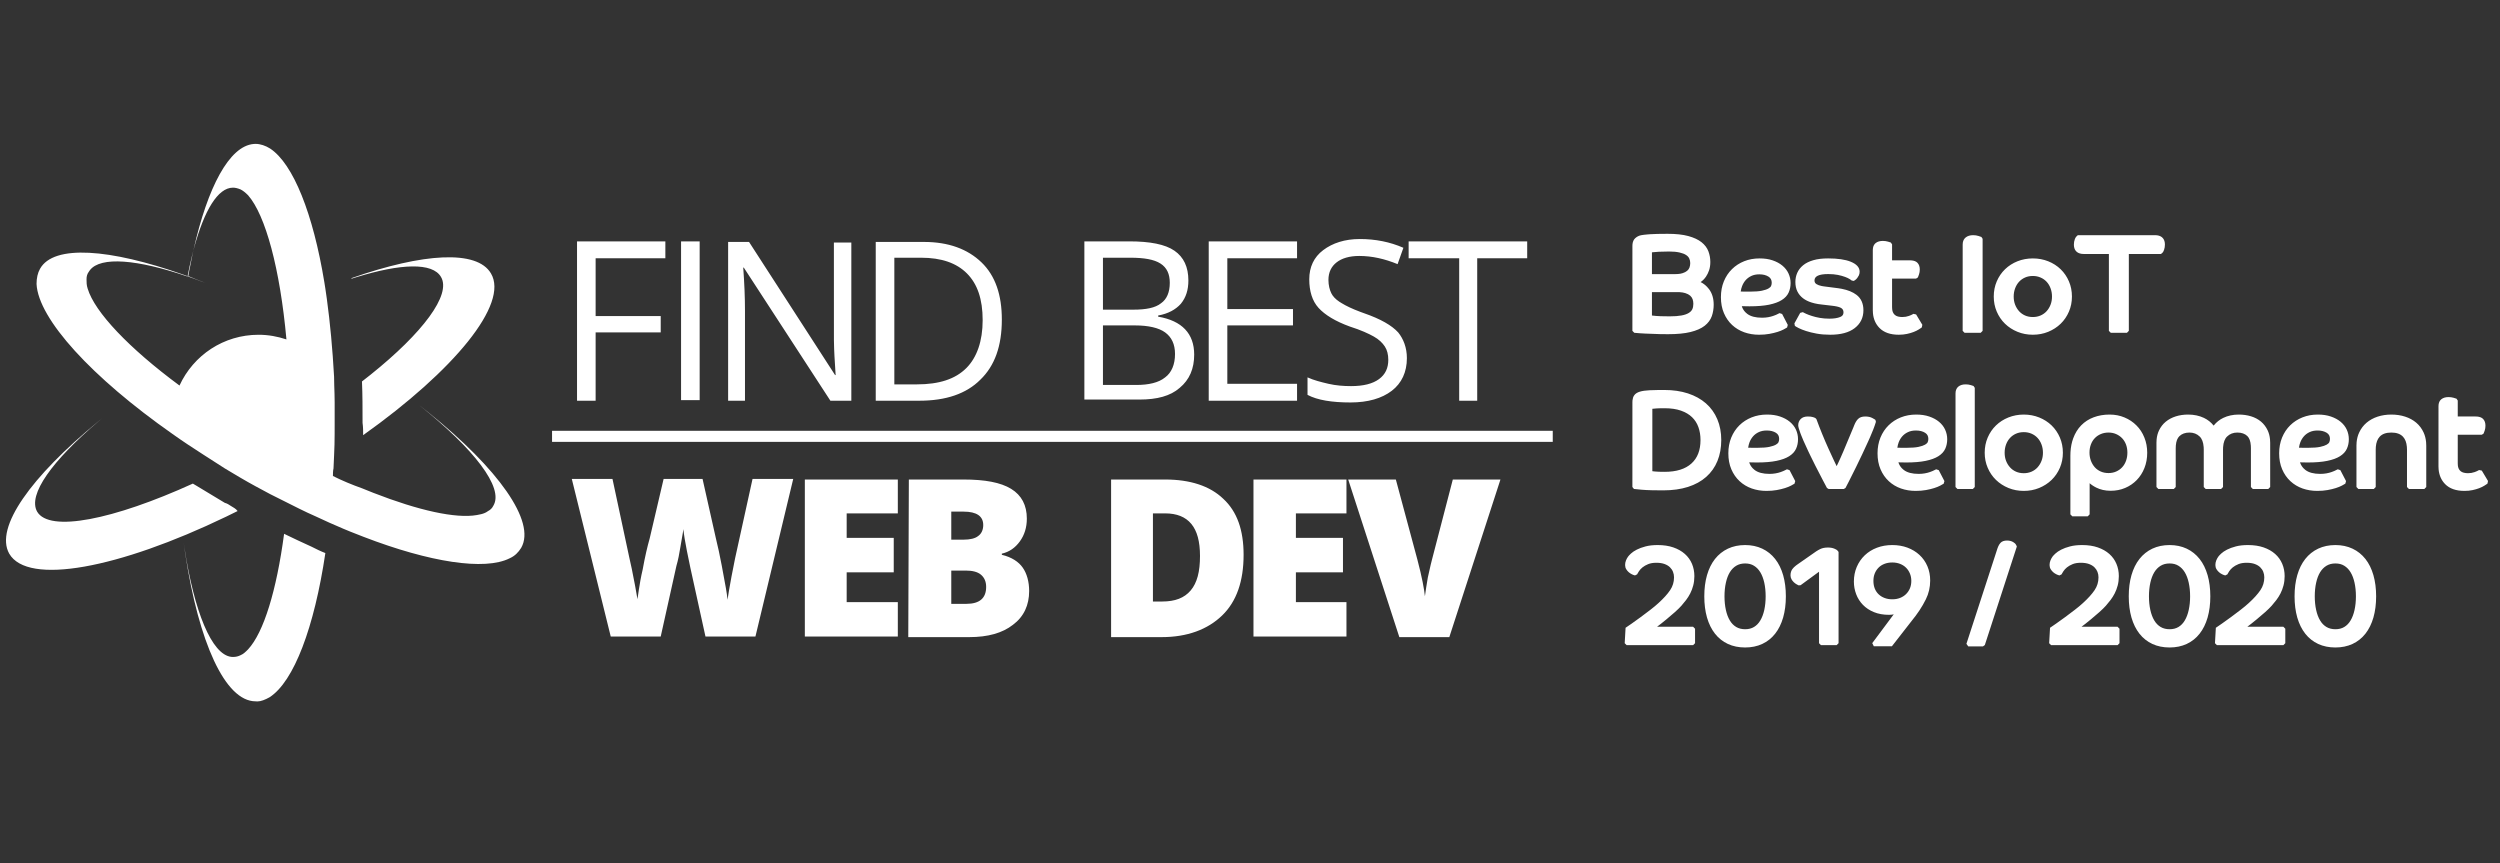
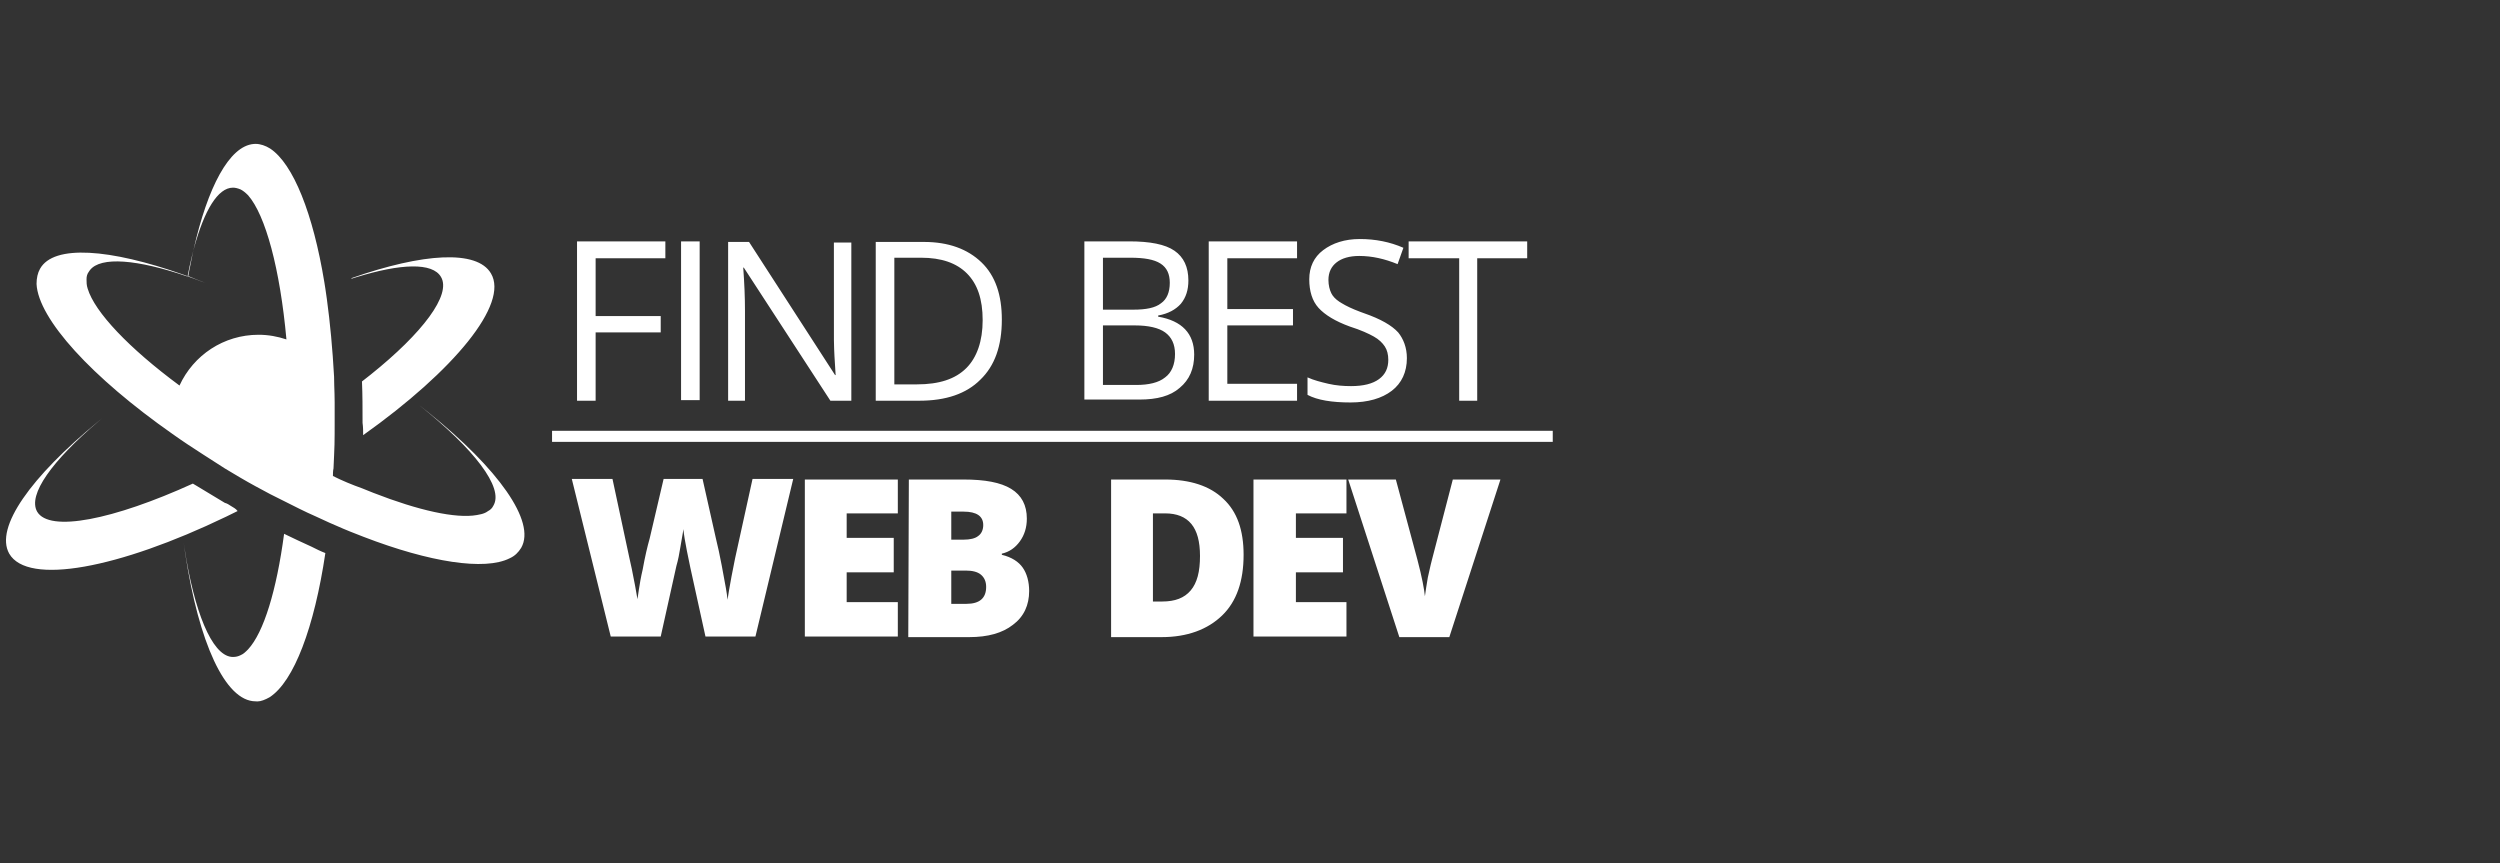
<svg xmlns="http://www.w3.org/2000/svg" width="139" height="48" viewBox="0 0 139 48" fill="none">
  <rect x="0" y="0" width="139" height="48" fill="#333333" stroke="none" />
  <path d="M15.796 29.68C16.313 29.939 16.83 30.166 17.315 30.393C17.573 30.523 17.832 30.653 18.09 30.75C17.477 34.872 16.346 37.89 14.989 38.767C14.739 38.906 14.514 38.997 14.312 39L14.213 38.994C12.51 38.994 11.044 35.685 10.3 30.782L10.209 30.153L10.251 30.433C10.795 33.998 11.766 36.395 12.861 36.522L12.953 36.527C13.114 36.527 13.244 36.495 13.373 36.43C13.535 36.365 13.664 36.235 13.793 36.105C14.665 35.164 15.376 32.828 15.796 29.68ZM53.57 26.661C54.765 26.661 55.638 26.823 56.219 27.18C56.801 27.538 57.092 28.089 57.092 28.836C57.092 29.323 56.962 29.744 56.704 30.101C56.445 30.458 56.122 30.686 55.702 30.783V30.848C56.252 30.978 56.639 31.237 56.865 31.562C57.092 31.886 57.221 32.341 57.221 32.86C57.221 33.639 56.93 34.288 56.316 34.742C55.735 35.197 54.927 35.424 53.893 35.424H50.5L50.532 26.661H53.57ZM64.782 26.661C66.171 26.661 67.27 27.018 68.013 27.732C68.788 28.446 69.144 29.485 69.144 30.848C69.144 32.308 68.756 33.444 67.948 34.223C67.14 35.002 66.01 35.424 64.588 35.424H61.777V26.661H64.782ZM77.609 26.661L78.805 31.108C79.063 32.081 79.192 32.795 79.225 33.152C79.257 32.86 79.322 32.535 79.386 32.114L79.547 31.399C79.57 31.302 79.591 31.216 79.612 31.14L80.776 26.661H83.425L80.582 35.424H77.803L74.96 26.661H77.609ZM49.919 26.661V28.544H47.075V29.907H49.692V31.821H47.075V33.477H49.919V35.391H44.749V26.661H49.919ZM34.054 26.629L34.991 31.01L35.128 31.63C35.273 32.319 35.368 32.885 35.443 33.314L35.521 32.785C35.57 32.46 35.633 32.085 35.734 31.659C35.863 30.945 35.992 30.393 36.122 29.939L36.897 26.629H39.062L39.805 29.939C39.913 30.372 40.021 30.872 40.128 31.44L40.358 32.69C40.403 32.949 40.435 33.168 40.451 33.347L40.53 32.843C40.605 32.399 40.715 31.806 40.871 31.043L41.841 26.629H44.103L42.002 35.391H39.224L38.383 31.562C38.351 31.399 38.287 31.075 38.19 30.621C38.093 30.134 38.028 29.744 37.996 29.42L37.973 29.583L37.834 30.393C37.77 30.783 37.705 31.14 37.608 31.465L36.736 35.391H33.957L31.792 26.629H34.054ZM74.863 26.661V28.544H72.052V29.907H74.669V31.821H72.052V33.477H74.863V35.391H69.693V26.661H74.863ZM53.699 31.724H52.891V33.574H53.731C54.474 33.574 54.83 33.249 54.83 32.633C54.83 32.341 54.733 32.114 54.539 31.951C54.345 31.789 54.054 31.724 53.699 31.724ZM64.782 28.544H64.103V33.444H64.62C65.331 33.444 65.848 33.249 66.203 32.828C66.559 32.406 66.72 31.789 66.72 30.913C66.72 30.101 66.559 29.517 66.236 29.128C65.913 28.738 65.428 28.544 64.782 28.544ZM5.683 23.253L5.449 23.45C2.915 25.608 1.531 27.501 2.064 28.446C2.743 29.615 6.297 28.901 10.723 26.888C10.788 26.932 10.867 26.975 10.941 27.018L12.501 27.959C12.63 27.992 12.727 28.057 12.824 28.122C12.985 28.219 13.114 28.284 13.211 28.414L12.569 28.729C6.608 31.602 1.543 32.569 0.513 30.783C-0.308 29.323 1.743 26.498 5.429 23.461L5.683 23.253ZM14.213 8C14.472 8 14.762 8.097 15.021 8.26C16.305 9.109 17.408 11.882 18.033 15.689L18.09 16.049L18.172 16.616C18.356 17.957 18.49 19.416 18.575 20.949C18.575 21.252 18.59 21.57 18.599 21.892L18.607 22.377V23.513C18.607 23.924 18.607 24.321 18.598 24.722L18.575 25.331C18.575 25.558 18.543 25.817 18.543 26.045C18.511 26.174 18.511 26.337 18.511 26.466C19.027 26.726 19.577 26.953 20.126 27.148L20.764 27.404C23.277 28.385 25.345 28.842 26.512 28.637L26.653 28.608C26.798 28.584 26.925 28.541 27.035 28.481L27.138 28.414C27.267 28.349 27.364 28.252 27.428 28.122C28.042 27.116 26.33 24.941 23.325 22.54L23.836 22.945C27.684 26.044 29.815 28.997 28.979 30.458C28.818 30.718 28.624 30.913 28.333 31.043C26.954 31.735 23.905 31.268 20.215 29.848L19.868 29.712C19.351 29.517 18.834 29.29 18.317 29.063C18.058 28.933 17.8 28.836 17.541 28.706C17.24 28.576 16.938 28.432 16.637 28.283L15.021 27.473C14.472 27.18 13.922 26.888 13.373 26.564C13.082 26.402 12.791 26.207 12.501 26.045L11.305 25.277C10.713 24.897 10.136 24.519 9.593 24.13C5.101 20.982 2.129 17.736 2.032 15.789C2.032 15.464 2.096 15.172 2.226 14.945C2.983 13.582 6.114 13.829 10.174 15.263L10.465 15.367L10.468 15.35L10.433 15.335C10.501 14.985 10.573 14.65 10.65 14.331L10.748 13.939L10.76 13.889C11.545 10.401 12.749 8.122 14.103 8.005L14.213 8ZM53.57 28.446H52.891V30.004H53.602C53.925 30.004 54.216 29.939 54.377 29.809C54.571 29.68 54.668 29.452 54.668 29.193C54.668 28.706 54.313 28.446 53.57 28.446ZM86.333 23.953V24.566H30.694V23.953H86.333ZM19.544 15.464C23.519 14.069 26.524 13.874 27.299 15.205C28.301 16.892 25.264 20.592 20.191 24.195C20.191 23.968 20.191 23.74 20.158 23.513C20.158 22.734 20.158 21.955 20.126 21.209L20.607 20.831C23.504 18.509 25.103 16.385 24.52 15.4C24.052 14.584 22.285 14.648 19.804 15.415L19.544 15.497V15.464ZM75.606 13.29C76.478 13.29 77.286 13.452 78.029 13.777L77.706 14.686C76.995 14.393 76.284 14.231 75.574 14.231C75.024 14.231 74.604 14.361 74.314 14.588C74.023 14.815 73.861 15.14 73.861 15.562C73.861 15.854 73.926 16.114 74.023 16.308C74.103 16.471 74.252 16.633 74.467 16.776L74.604 16.86C74.831 17.002 75.18 17.169 75.632 17.339L75.832 17.412C76.769 17.736 77.383 18.093 77.739 18.483C78.029 18.84 78.223 19.326 78.223 19.911C78.223 20.69 77.932 21.306 77.383 21.728C76.834 22.15 76.058 22.377 75.089 22.377C74.055 22.377 73.247 22.247 72.698 21.955V20.982C73.053 21.144 73.441 21.241 73.861 21.339C74.281 21.436 74.701 21.468 75.121 21.468C75.8 21.468 76.317 21.339 76.672 21.079C77.028 20.819 77.189 20.462 77.189 20.008C77.189 19.716 77.125 19.456 76.995 19.262C76.866 19.067 76.672 18.872 76.381 18.71C76.091 18.548 75.671 18.353 75.057 18.158C74.249 17.866 73.667 17.509 73.312 17.12C72.956 16.73 72.795 16.178 72.795 15.529C72.795 14.848 73.053 14.296 73.57 13.907C74.087 13.517 74.766 13.29 75.606 13.29ZM36.994 13.42V14.361H33.117V17.574H36.736V18.483H33.117V22.28H32.083V13.42H36.994ZM41.647 13.452L46.429 20.852H46.461L46.397 19.813L46.378 19.406C46.371 19.217 46.368 19.051 46.366 18.908L46.364 13.485H47.334V22.28H46.17L41.356 14.88H41.324C41.388 15.757 41.421 16.535 41.421 17.282V22.28H40.484V13.452H41.647ZM72.116 13.42V14.361H68.239V17.185H71.89V18.093H68.239V21.339H72.116V22.28H67.205V13.42H72.116ZM84.912 13.42V14.361H82.133V22.28H81.131V14.361H78.32V13.42H84.912ZM51.373 13.452C52.73 13.452 53.796 13.842 54.571 14.588C55.347 15.335 55.702 16.406 55.702 17.769C55.702 19.229 55.315 20.333 54.507 21.111C53.731 21.89 52.6 22.28 51.114 22.28H48.691V13.452H51.373ZM38.901 13.42V22.247H37.867V13.42H38.901ZM62.778 13.42C63.942 13.42 64.782 13.582 65.299 13.939C65.816 14.296 66.074 14.848 66.074 15.594C66.074 16.114 65.945 16.535 65.654 16.892C65.363 17.217 64.943 17.444 64.394 17.542V17.607C65.719 17.834 66.397 18.548 66.397 19.716C66.397 20.495 66.139 21.111 65.59 21.566C65.073 22.02 64.329 22.215 63.36 22.215H60.291V13.42H62.778ZM12.953 10.434C12.113 10.434 11.358 11.698 10.793 13.774L10.748 13.939L10.697 14.175C10.635 14.463 10.576 14.758 10.52 15.062L10.468 15.35L10.886 15.521L11.424 15.731L10.773 15.489L10.433 15.367H10.4C7.649 14.425 5.593 14.242 4.995 15.026L4.94 15.107C4.843 15.237 4.811 15.367 4.811 15.529C4.811 15.692 4.811 15.854 4.875 16.049C5.263 17.347 7.169 19.359 9.98 21.436C10.756 19.748 12.436 18.613 14.375 18.613C14.924 18.613 15.441 18.71 15.926 18.872C15.57 14.945 14.762 11.959 13.793 10.856C13.632 10.694 13.502 10.596 13.373 10.531C13.211 10.466 13.082 10.434 12.953 10.434ZM63.102 18.093H61.324V21.404H63.166C63.877 21.404 64.426 21.274 64.782 20.982C65.137 20.722 65.331 20.268 65.331 19.683C65.331 19.132 65.137 18.742 64.782 18.483C64.426 18.223 63.845 18.093 63.102 18.093ZM51.211 14.329H49.725V21.371H50.985C52.213 21.371 53.117 21.079 53.731 20.462C54.313 19.878 54.636 18.97 54.636 17.801C54.636 16.633 54.345 15.789 53.764 15.205C53.182 14.621 52.342 14.329 51.211 14.329ZM62.843 14.329H61.324V17.217H63.005C63.715 17.217 64.232 17.12 64.555 16.86C64.879 16.633 65.04 16.243 65.04 15.724C65.04 15.237 64.879 14.88 64.523 14.653C64.168 14.426 63.618 14.329 62.843 14.329Z" fill="white" />
-   <path d="M129.849 30.305C130.2 30.305 130.517 30.372 130.8 30.505C131.083 30.639 131.323 30.831 131.518 31.079C131.713 31.326 131.86 31.626 131.962 31.979C132.062 32.328 132.113 32.721 132.113 33.156C132.113 33.592 132.062 33.984 131.962 34.334C131.86 34.686 131.713 34.986 131.518 35.233C131.322 35.482 131.082 35.673 130.799 35.804C130.516 35.935 130.199 36 129.849 36C129.493 36 129.174 35.935 128.891 35.804C128.608 35.673 128.368 35.482 128.172 35.233C127.978 34.986 127.83 34.686 127.728 34.334C127.628 33.984 127.578 33.592 127.578 33.156C127.578 32.721 127.628 32.328 127.728 31.979C127.83 31.626 127.978 31.326 128.172 31.079C128.368 30.831 128.607 30.639 128.891 30.505C129.173 30.372 129.493 30.305 129.849 30.305ZM120.63 30.305C120.981 30.305 121.298 30.372 121.581 30.505C121.864 30.639 122.103 30.831 122.299 31.079C122.494 31.326 122.641 31.626 122.743 31.979C122.843 32.328 122.894 32.721 122.894 33.156C122.894 33.592 122.843 33.984 122.743 34.334C122.641 34.686 122.494 34.986 122.299 35.233C122.103 35.482 121.863 35.673 121.58 35.804C121.297 35.935 120.98 36 120.63 36C120.274 36 119.955 35.935 119.672 35.804C119.389 35.673 119.149 35.482 118.953 35.233C118.759 34.986 118.611 34.686 118.509 34.334C118.409 33.984 118.359 33.592 118.359 33.156C118.359 32.721 118.409 32.328 118.509 31.979C118.611 31.626 118.759 31.326 118.953 31.079C119.149 30.831 119.388 30.639 119.671 30.505C119.954 30.372 120.274 30.305 120.63 30.305ZM97.03 30.305C97.381 30.305 97.698 30.372 97.981 30.505C98.264 30.639 98.504 30.831 98.699 31.079C98.894 31.326 99.041 31.626 99.143 31.979C99.243 32.328 99.294 32.721 99.294 33.156C99.294 33.592 99.243 33.984 99.143 34.334C99.041 34.686 98.894 34.986 98.699 35.233C98.503 35.482 98.263 35.673 97.98 35.804C97.698 35.935 97.38 36 97.03 36C96.674 36 96.355 35.935 96.072 35.804C95.789 35.673 95.549 35.482 95.353 35.233C95.159 34.986 95.011 34.686 94.909 34.334C94.809 33.984 94.759 33.592 94.759 33.156C94.759 32.721 94.809 32.328 94.909 31.979C95.011 31.626 95.159 31.326 95.353 31.079C95.549 30.831 95.789 30.639 96.072 30.505C96.354 30.372 96.674 30.305 97.03 30.305ZM111.591 30.054C111.725 30.054 111.841 30.083 111.936 30.142C112.006 30.186 112.058 30.223 112.103 30.311L112.136 30.387L110.356 35.865L110.254 35.939H109.435L109.333 35.797L111.063 30.479L111.109 30.366C111.144 30.291 111.185 30.229 111.232 30.179C111.313 30.094 111.434 30.054 111.591 30.054ZM105.212 30.305C105.515 30.305 105.795 30.353 106.053 30.448C106.311 30.544 106.535 30.68 106.723 30.854C106.912 31.029 107.059 31.238 107.163 31.48C107.266 31.722 107.318 31.987 107.318 32.275C107.318 32.651 107.238 33.001 107.077 33.323C106.974 33.531 106.856 33.735 106.724 33.935L106.515 34.232L105.19 35.932H104.183L104.097 35.758L105.293 34.155L105.215 34.171L105.153 34.178L105.024 34.184C104.716 34.184 104.439 34.135 104.195 34.036C103.952 33.937 103.746 33.802 103.58 33.631C103.415 33.461 103.289 33.264 103.204 33.04C103.119 32.817 103.076 32.582 103.076 32.336C103.076 32.043 103.129 31.771 103.235 31.522C103.341 31.273 103.49 31.057 103.681 30.874C103.872 30.692 104.098 30.551 104.359 30.453C104.62 30.354 104.904 30.305 105.212 30.305ZM124.988 30.305C125.314 30.305 125.604 30.349 125.857 30.436C126.11 30.524 126.323 30.645 126.497 30.799C126.672 30.954 126.804 31.139 126.893 31.351C126.982 31.562 127.026 31.79 127.026 32.032C127.026 32.218 127.005 32.392 126.962 32.554C126.92 32.713 126.865 32.86 126.796 32.994C126.728 33.126 126.651 33.249 126.564 33.363C126.48 33.474 126.394 33.579 126.307 33.677C126.219 33.777 126.098 33.895 125.945 34.032C125.794 34.167 125.637 34.301 125.476 34.433L125.164 34.685L124.95 34.848H126.956L127.063 34.957V35.762L126.956 35.871H123.26L123.152 35.762L123.201 34.904L123.536 34.674L124.042 34.311C124.224 34.177 124.405 34.041 124.584 33.902C124.762 33.765 124.91 33.641 125.029 33.531C125.313 33.273 125.53 33.033 125.68 32.81C125.823 32.598 125.895 32.362 125.895 32.1C125.895 31.992 125.876 31.891 125.838 31.794C125.801 31.7 125.745 31.616 125.668 31.54C125.592 31.465 125.492 31.405 125.368 31.359C125.243 31.313 125.091 31.29 124.912 31.29C124.735 31.29 124.584 31.315 124.46 31.365C124.332 31.417 124.226 31.478 124.142 31.546C124.058 31.616 123.993 31.686 123.947 31.757C123.913 31.808 123.887 31.851 123.869 31.886L123.846 31.932L123.725 31.994C123.671 31.982 123.615 31.961 123.555 31.932C123.494 31.903 123.436 31.865 123.382 31.819C123.326 31.771 123.278 31.715 123.24 31.652C123.196 31.582 123.175 31.502 123.175 31.416C123.175 31.327 123.191 31.241 123.224 31.159C123.255 31.083 123.293 31.013 123.337 30.951C123.368 30.908 123.421 30.852 123.498 30.779C123.579 30.703 123.687 30.63 123.823 30.56C123.958 30.49 124.121 30.431 124.311 30.381C124.503 30.33 124.729 30.305 124.988 30.305ZM101.636 30.442C101.769 30.442 101.889 30.463 101.993 30.507C102.067 30.539 102.119 30.562 102.171 30.619L102.224 30.687V35.762L102.117 35.871H101.245L101.138 35.762V31.788L100.113 32.538L100.001 32.546L99.885 32.484C99.832 32.454 99.781 32.416 99.733 32.369C99.682 32.321 99.64 32.266 99.607 32.206C99.57 32.139 99.552 32.065 99.552 31.986C99.552 31.853 99.587 31.736 99.656 31.641C99.703 31.576 99.771 31.509 99.858 31.441L99.952 31.373L100.974 30.66C101.053 30.608 101.129 30.564 101.202 30.529C101.32 30.47 101.465 30.442 101.636 30.442ZM115.769 30.305C116.095 30.305 116.385 30.349 116.637 30.436C116.891 30.524 117.104 30.645 117.278 30.799C117.453 30.954 117.585 31.139 117.674 31.351C117.763 31.562 117.807 31.79 117.807 32.032C117.807 32.218 117.786 32.392 117.743 32.554C117.701 32.713 117.646 32.86 117.577 32.994C117.509 33.126 117.432 33.249 117.345 33.363C117.261 33.474 117.175 33.579 117.088 33.677C117 33.777 116.879 33.895 116.726 34.032C116.575 34.167 116.418 34.301 116.257 34.433L115.945 34.685L115.731 34.848H117.737L117.844 34.957V35.762L117.737 35.871H114.04L113.933 35.762L113.982 34.904L114.317 34.674L114.823 34.311C115.005 34.177 115.186 34.041 115.365 33.902C115.543 33.765 115.691 33.641 115.81 33.531C116.094 33.273 116.311 33.033 116.461 32.81C116.604 32.598 116.676 32.362 116.676 32.1C116.676 31.992 116.657 31.891 116.619 31.794C116.582 31.7 116.526 31.616 116.449 31.54C116.373 31.465 116.273 31.405 116.149 31.359C116.024 31.313 115.872 31.29 115.693 31.29C115.516 31.29 115.365 31.315 115.241 31.365C115.113 31.417 115.007 31.478 114.923 31.546C114.839 31.616 114.774 31.686 114.728 31.757C114.694 31.808 114.668 31.851 114.65 31.886L114.627 31.932L114.506 31.994C114.452 31.982 114.396 31.961 114.336 31.932C114.275 31.903 114.217 31.865 114.163 31.819C114.107 31.771 114.059 31.715 114.021 31.652C113.977 31.582 113.956 31.502 113.956 31.416C113.956 31.327 113.972 31.241 114.005 31.159C114.036 31.083 114.074 31.013 114.118 30.951C114.149 30.908 114.202 30.852 114.279 30.779C114.36 30.703 114.468 30.63 114.604 30.56C114.739 30.49 114.902 30.431 115.092 30.381C115.284 30.33 115.51 30.305 115.769 30.305ZM92.169 30.305C92.496 30.305 92.785 30.349 93.038 30.436C93.291 30.524 93.504 30.645 93.678 30.799C93.853 30.954 93.986 31.139 94.075 31.351C94.163 31.562 94.207 31.79 94.207 32.032C94.207 32.218 94.186 32.392 94.143 32.554C94.101 32.713 94.046 32.86 93.977 32.994C93.909 33.126 93.832 33.249 93.745 33.363C93.661 33.474 93.575 33.579 93.488 33.677C93.4 33.777 93.279 33.895 93.126 34.032C92.975 34.167 92.819 34.301 92.657 34.433L92.345 34.685L92.131 34.848H94.137L94.245 34.957V35.762L94.137 35.871H90.441L90.333 35.762L90.382 34.904L90.718 34.674L91.223 34.311C91.405 34.177 91.586 34.041 91.765 33.902C91.943 33.765 92.091 33.641 92.21 33.531C92.494 33.273 92.712 33.033 92.861 32.81C93.004 32.598 93.076 32.362 93.076 32.1C93.076 31.992 93.057 31.891 93.019 31.794C92.982 31.7 92.926 31.616 92.849 31.54C92.773 31.465 92.673 31.405 92.549 31.359C92.424 31.313 92.272 31.29 92.094 31.29C91.916 31.29 91.766 31.315 91.641 31.365C91.513 31.417 91.407 31.478 91.323 31.546C91.239 31.616 91.174 31.686 91.128 31.757C91.094 31.808 91.069 31.851 91.05 31.886L91.027 31.932L90.906 31.994C90.852 31.982 90.796 31.961 90.736 31.932C90.675 31.903 90.618 31.865 90.563 31.819C90.507 31.771 90.459 31.715 90.421 31.652C90.377 31.582 90.356 31.502 90.356 31.416C90.356 31.327 90.372 31.241 90.405 31.159C90.436 31.083 90.474 31.013 90.519 30.951C90.549 30.908 90.602 30.852 90.679 30.779C90.76 30.703 90.868 30.63 91.004 30.56C91.139 30.49 91.302 30.431 91.492 30.381C91.684 30.33 91.91 30.305 92.169 30.305ZM97.03 31.328C96.838 31.328 96.674 31.371 96.533 31.456C96.39 31.543 96.272 31.664 96.178 31.819C96.082 31.978 96.009 32.17 95.959 32.398C95.908 32.627 95.882 32.88 95.882 33.156C95.882 33.432 95.908 33.685 95.959 33.915C96.009 34.142 96.082 34.337 96.179 34.498C96.272 34.655 96.39 34.775 96.532 34.86C96.673 34.943 96.838 34.985 97.03 34.985C97.222 34.985 97.385 34.943 97.523 34.86C97.663 34.776 97.78 34.656 97.873 34.498C97.97 34.337 98.043 34.142 98.094 33.915C98.144 33.685 98.17 33.432 98.17 33.156C98.17 32.88 98.144 32.627 98.094 32.398C98.043 32.17 97.97 31.978 97.874 31.819C97.78 31.663 97.663 31.543 97.522 31.456C97.385 31.37 97.221 31.328 97.03 31.328ZM129.849 31.328C129.657 31.328 129.492 31.371 129.352 31.456C129.209 31.543 129.091 31.664 128.997 31.819C128.901 31.978 128.828 32.17 128.778 32.398C128.727 32.627 128.701 32.88 128.701 33.156C128.701 33.432 128.727 33.685 128.778 33.915C128.828 34.142 128.901 34.337 128.998 34.498C129.091 34.655 129.209 34.775 129.351 34.86C129.492 34.943 129.657 34.985 129.849 34.985C130.041 34.985 130.204 34.943 130.342 34.86C130.482 34.776 130.599 34.656 130.692 34.498C130.789 34.337 130.862 34.142 130.912 33.915C130.963 33.685 130.989 33.432 130.989 33.156C130.989 32.88 130.963 32.627 130.912 32.398C130.862 32.17 130.789 31.978 130.693 31.819C130.599 31.663 130.482 31.543 130.341 31.456C130.204 31.37 130.04 31.328 129.849 31.328ZM120.63 31.328C120.438 31.328 120.273 31.371 120.133 31.456C119.99 31.543 119.872 31.664 119.778 31.819C119.682 31.978 119.609 32.17 119.559 32.398C119.508 32.627 119.482 32.88 119.482 33.156C119.482 33.432 119.508 33.685 119.559 33.915C119.609 34.142 119.682 34.337 119.779 34.498C119.872 34.655 119.99 34.775 120.132 34.86C120.273 34.943 120.438 34.985 120.63 34.985C120.822 34.985 120.985 34.943 121.123 34.86C121.263 34.776 121.38 34.656 121.473 34.498C121.57 34.337 121.643 34.142 121.693 33.915C121.744 33.685 121.77 33.432 121.77 33.156C121.77 32.88 121.744 32.627 121.693 32.398C121.643 32.17 121.57 31.978 121.474 31.819C121.38 31.663 121.263 31.543 121.122 31.456C120.984 31.37 120.821 31.328 120.63 31.328ZM105.212 31.274C105.05 31.274 104.904 31.3 104.774 31.351C104.645 31.401 104.536 31.471 104.447 31.562C104.357 31.653 104.287 31.759 104.237 31.883C104.187 32.006 104.162 32.144 104.162 32.298C104.162 32.461 104.189 32.605 104.24 32.731C104.292 32.856 104.364 32.961 104.455 33.046C104.547 33.133 104.657 33.2 104.784 33.248C104.912 33.297 105.054 33.321 105.212 33.321C105.37 33.321 105.513 33.296 105.643 33.245C105.772 33.194 105.883 33.124 105.975 33.033C106.067 32.942 106.139 32.835 106.192 32.711C106.243 32.588 106.269 32.451 106.269 32.298C106.269 32.15 106.243 32.013 106.191 31.888C106.139 31.762 106.067 31.654 105.975 31.563C105.883 31.472 105.772 31.401 105.643 31.351C105.513 31.3 105.37 31.274 105.212 31.274ZM117.294 23.05C117.593 23.05 117.87 23.104 118.124 23.211C118.377 23.317 118.598 23.464 118.785 23.652C118.974 23.839 119.121 24.064 119.226 24.326C119.332 24.587 119.385 24.87 119.385 25.172C119.385 25.48 119.333 25.763 119.23 26.022C119.128 26.281 118.985 26.504 118.802 26.692C118.619 26.88 118.404 27.026 118.158 27.13C117.912 27.235 117.643 27.287 117.354 27.287C117.052 27.287 116.783 27.227 116.547 27.108C116.469 27.069 116.396 27.026 116.329 26.98L116.233 26.909L116.184 26.866V28.599L116.077 28.707H115.22L115.113 28.599L115.113 25.344L115.119 25.133C115.136 24.852 115.186 24.598 115.27 24.371C115.375 24.086 115.523 23.845 115.715 23.649C115.906 23.453 116.137 23.303 116.407 23.202C116.675 23.101 116.971 23.05 117.294 23.05ZM98.247 23.05C98.519 23.05 98.761 23.086 98.973 23.159C99.185 23.231 99.365 23.328 99.513 23.451C99.663 23.575 99.778 23.721 99.855 23.888C99.931 24.055 99.97 24.232 99.97 24.42C99.97 24.613 99.934 24.789 99.862 24.948C99.788 25.113 99.658 25.253 99.476 25.367C99.299 25.479 99.064 25.564 98.772 25.624C98.484 25.684 98.121 25.714 97.684 25.714L97.256 25.706C97.296 25.834 97.361 25.944 97.455 26.04L97.557 26.131C97.744 26.274 98.018 26.348 98.382 26.348C98.506 26.348 98.62 26.338 98.724 26.319C98.829 26.3 98.923 26.276 99.005 26.247L99.156 26.189L99.356 26.093L99.499 26.14L99.815 26.748L99.775 26.892L99.582 27.001C99.491 27.049 99.378 27.095 99.245 27.137C99.112 27.179 98.96 27.216 98.788 27.247C98.614 27.279 98.424 27.294 98.217 27.294C97.925 27.294 97.651 27.249 97.396 27.159C97.14 27.068 96.914 26.933 96.721 26.753C96.526 26.573 96.374 26.352 96.263 26.093C96.151 25.833 96.096 25.536 96.096 25.203C96.096 24.885 96.15 24.594 96.258 24.329C96.367 24.065 96.517 23.837 96.711 23.647C96.904 23.457 97.132 23.31 97.392 23.206C97.653 23.102 97.938 23.05 98.247 23.05ZM106.542 23.05C106.814 23.05 107.056 23.086 107.268 23.159C107.48 23.231 107.66 23.328 107.808 23.451C107.958 23.575 108.072 23.721 108.149 23.888C108.226 24.055 108.265 24.232 108.265 24.42C108.265 24.613 108.229 24.789 108.157 24.948C108.083 25.113 107.953 25.253 107.771 25.367C107.593 25.479 107.359 25.564 107.067 25.624C106.779 25.684 106.416 25.714 105.978 25.714L105.551 25.706C105.59 25.834 105.656 25.944 105.749 26.04L105.852 26.131C106.039 26.274 106.313 26.348 106.677 26.348C106.801 26.348 106.915 26.338 107.019 26.319C107.124 26.3 107.218 26.276 107.3 26.247L107.451 26.189L107.651 26.093L107.794 26.14L108.11 26.748L108.07 26.892L107.877 27.001C107.786 27.049 107.673 27.095 107.54 27.137C107.407 27.179 107.255 27.216 107.083 27.247C106.909 27.279 106.718 27.294 106.512 27.294C106.22 27.294 105.946 27.249 105.691 27.159C105.435 27.068 105.209 26.933 105.016 26.753C104.821 26.573 104.669 26.352 104.558 26.093C104.446 25.833 104.391 25.536 104.391 25.203C104.391 24.885 104.445 24.594 104.553 24.329C104.661 24.065 104.812 23.837 105.006 23.647C105.199 23.457 105.426 23.31 105.687 23.206C105.948 23.102 106.233 23.05 106.542 23.05ZM128.872 23.05C129.144 23.05 129.386 23.086 129.598 23.159C129.81 23.231 129.99 23.328 130.138 23.451C130.288 23.575 130.403 23.721 130.48 23.888C130.556 24.055 130.595 24.232 130.595 24.42C130.595 24.613 130.559 24.789 130.487 24.948C130.413 25.113 130.283 25.253 130.101 25.367C129.924 25.479 129.689 25.564 129.397 25.624C129.109 25.684 128.746 25.714 128.309 25.714L127.881 25.706C127.921 25.834 127.986 25.944 128.08 26.04L128.182 26.131C128.369 26.274 128.643 26.348 129.007 26.348C129.131 26.348 129.245 26.338 129.349 26.319C129.454 26.3 129.548 26.276 129.63 26.247L129.781 26.189L129.981 26.093L130.124 26.14L130.44 26.748L130.4 26.892L130.207 27.001C130.116 27.049 130.003 27.095 129.87 27.137C129.737 27.179 129.585 27.216 129.413 27.247C129.239 27.279 129.049 27.294 128.842 27.294C128.55 27.294 128.276 27.249 128.021 27.159C127.765 27.068 127.539 26.933 127.346 26.753C127.152 26.573 126.999 26.352 126.888 26.093C126.776 25.833 126.721 25.536 126.721 25.203C126.721 24.885 126.775 24.594 126.883 24.329C126.991 24.065 127.142 23.837 127.336 23.647C127.529 23.457 127.757 23.31 128.018 23.206C128.278 23.102 128.563 23.05 128.872 23.05ZM112.523 23.05C112.827 23.05 113.112 23.104 113.377 23.21C113.643 23.317 113.874 23.465 114.07 23.654C114.265 23.844 114.419 24.069 114.53 24.328C114.641 24.587 114.696 24.869 114.696 25.172C114.696 25.471 114.641 25.75 114.53 26.009C114.419 26.268 114.265 26.493 114.07 26.683C113.874 26.872 113.644 27.022 113.378 27.131C113.112 27.24 112.827 27.294 112.523 27.294C112.219 27.294 111.933 27.24 111.667 27.131C111.402 27.022 111.171 26.872 110.976 26.683C110.78 26.493 110.627 26.268 110.516 26.009C110.405 25.75 110.349 25.471 110.349 25.172C110.349 24.869 110.405 24.587 110.516 24.328C110.627 24.069 110.78 23.844 110.976 23.654C111.171 23.465 111.402 23.317 111.668 23.21C111.934 23.104 112.219 23.05 112.523 23.05ZM136.138 22.078C136.238 22.078 136.332 22.091 136.419 22.116L136.546 22.156L136.583 22.169L136.651 22.27V23.157L137.637 23.157L137.736 23.161C137.876 23.174 137.984 23.216 138.058 23.291C138.148 23.382 138.191 23.51 138.191 23.668C138.191 23.766 138.177 23.858 138.148 23.943L138.101 24.069L138.082 24.112L137.986 24.172H136.651L136.651 25.752L136.656 25.87C136.663 25.937 136.676 25.993 136.695 26.038C136.723 26.105 136.761 26.158 136.81 26.197C136.86 26.238 136.918 26.266 136.986 26.282C137.06 26.301 137.138 26.31 137.22 26.31C137.353 26.31 137.476 26.289 137.589 26.248C137.676 26.216 137.744 26.186 137.792 26.159L137.833 26.133L137.988 26.165L138.333 26.742L138.304 26.887L138.257 26.921C138.221 26.945 138.179 26.973 138.129 27.004C138.05 27.054 137.955 27.1 137.844 27.143C137.733 27.185 137.61 27.221 137.475 27.25C137.337 27.28 137.187 27.294 137.024 27.294C136.557 27.294 136.196 27.169 135.949 26.916C135.738 26.701 135.617 26.427 135.587 26.1L135.579 25.932L135.58 22.581L135.588 22.473C135.608 22.355 135.658 22.261 135.741 22.196C135.842 22.116 135.975 22.078 136.138 22.078ZM92.537 21.683C93.023 21.683 93.462 21.747 93.851 21.874C94.242 22.003 94.576 22.187 94.85 22.427C95.125 22.669 95.337 22.963 95.483 23.31C95.629 23.656 95.702 24.041 95.702 24.466C95.702 24.895 95.632 25.282 95.491 25.628C95.35 25.975 95.141 26.271 94.865 26.515C94.591 26.759 94.252 26.944 93.85 27.073C93.451 27.2 92.993 27.264 92.477 27.264L91.861 27.258C91.622 27.252 91.428 27.242 91.28 27.229L90.848 27.186L90.761 27.079L90.762 22.356L90.767 22.256C90.778 22.151 90.807 22.062 90.855 21.99C90.92 21.89 91.031 21.819 91.18 21.775C91.317 21.734 91.496 21.709 91.717 21.698L92.166 21.685C92.281 21.684 92.404 21.683 92.537 21.683ZM109.292 21.371C109.392 21.371 109.485 21.384 109.571 21.41L109.693 21.449L109.73 21.463L109.797 21.564V27.079L109.69 27.188H108.834L108.726 27.079L108.727 21.874L108.735 21.768C108.755 21.654 108.805 21.561 108.886 21.494C108.987 21.411 109.124 21.371 109.292 21.371ZM132.959 23.05C133.236 23.05 133.492 23.089 133.729 23.166C133.967 23.244 134.174 23.357 134.347 23.505C134.522 23.655 134.658 23.838 134.755 24.052C134.828 24.213 134.873 24.39 134.891 24.581L134.9 24.777V27.079L134.793 27.188H133.936L133.829 27.079L133.829 25.002L133.822 24.842C133.801 24.6 133.73 24.416 133.61 24.285C133.466 24.129 133.252 24.05 132.959 24.05C132.662 24.05 132.447 24.129 132.306 24.285C132.187 24.416 132.116 24.602 132.096 24.845L132.09 24.998V27.079L131.983 27.188H131.126L131.019 27.079L131.019 24.772L131.028 24.582C131.047 24.39 131.093 24.213 131.168 24.051C131.267 23.837 131.404 23.655 131.579 23.505C131.753 23.357 131.958 23.244 132.194 23.166C132.428 23.089 132.683 23.05 132.959 23.05ZM103.709 23.157C103.866 23.157 103.998 23.185 104.102 23.242L104.219 23.308C104.233 23.317 104.244 23.324 104.253 23.331L104.274 23.348L104.301 23.455L104.238 23.649C104.225 23.686 104.211 23.726 104.195 23.768L104.144 23.902C104.095 24.026 104.039 24.16 103.977 24.304L103.878 24.526C103.775 24.755 103.665 24.993 103.547 25.242L103.197 25.969L102.795 26.773L102.609 27.131L102.515 27.188H101.673L101.579 27.131L101.35 26.698C101.201 26.416 101.062 26.145 100.931 25.887L100.658 25.335C100.616 25.248 100.576 25.164 100.537 25.083L100.272 24.503C100.226 24.396 100.185 24.298 100.15 24.208L100.1 24.078C100.02 23.863 99.981 23.724 99.981 23.645C99.981 23.511 100.026 23.394 100.116 23.3C100.209 23.203 100.344 23.157 100.516 23.157C100.631 23.157 100.727 23.168 100.806 23.192C100.896 23.219 100.939 23.235 100.993 23.304C101.092 23.576 101.199 23.852 101.314 24.132C101.429 24.412 101.542 24.677 101.655 24.926L101.969 25.608L102.118 25.918L102.22 25.705L102.327 25.47L102.489 25.1L103.045 23.77C103.067 23.717 103.085 23.672 103.099 23.635C103.154 23.497 103.221 23.385 103.302 23.3C103.395 23.203 103.532 23.157 103.709 23.157ZM124.477 23.05C124.717 23.05 124.943 23.082 125.154 23.146C125.367 23.211 125.553 23.309 125.71 23.44C125.867 23.572 125.992 23.737 126.084 23.933C126.153 24.081 126.196 24.247 126.213 24.43L126.222 24.618V27.079L126.115 27.188H125.258L125.151 27.079L125.151 24.918L125.146 24.778C125.129 24.528 125.062 24.351 124.951 24.244C124.817 24.115 124.633 24.05 124.394 24.05C124.166 24.05 123.978 24.123 123.826 24.271C123.698 24.394 123.623 24.59 123.604 24.863L123.6 25.005V27.079L123.492 27.188H122.636L122.529 27.079L122.529 25.009L122.524 24.859C122.504 24.588 122.429 24.393 122.302 24.271C122.15 24.123 121.963 24.05 121.734 24.05C121.5 24.05 121.316 24.117 121.177 24.249C121.064 24.356 120.996 24.528 120.976 24.769L120.97 24.922V27.079L120.863 27.188H120.006L119.899 27.079L119.899 24.62L119.907 24.439C119.924 24.255 119.967 24.089 120.037 23.941C120.129 23.744 120.255 23.579 120.416 23.447C120.574 23.317 120.76 23.218 120.973 23.15C121.184 23.084 121.413 23.05 121.659 23.05C121.985 23.05 122.279 23.112 122.539 23.235C122.75 23.336 122.927 23.475 123.069 23.652L123.078 23.665L123.089 23.652C123.16 23.563 123.238 23.484 123.326 23.415L123.462 23.318L123.611 23.236C123.867 23.112 124.156 23.05 124.477 23.05ZM112.523 24.027C112.362 24.027 112.217 24.056 112.089 24.113C111.959 24.171 111.849 24.249 111.756 24.35C111.663 24.451 111.59 24.572 111.537 24.713C111.485 24.855 111.458 25.008 111.458 25.172C111.458 25.337 111.484 25.486 111.537 25.623C111.59 25.76 111.663 25.88 111.757 25.984C111.849 26.087 111.96 26.167 112.089 26.224C112.217 26.281 112.362 26.31 112.523 26.31C112.679 26.31 112.822 26.281 112.954 26.224C113.085 26.166 113.196 26.087 113.289 25.984C113.382 25.88 113.456 25.76 113.508 25.623C113.561 25.486 113.588 25.337 113.588 25.172C113.588 25.008 113.561 24.855 113.508 24.713C113.455 24.572 113.382 24.451 113.289 24.35C113.197 24.25 113.085 24.171 112.954 24.113C112.822 24.056 112.679 24.027 112.523 24.027ZM117.234 24.05C117.077 24.05 116.935 24.078 116.806 24.133C116.676 24.188 116.565 24.263 116.473 24.359C116.38 24.455 116.308 24.57 116.256 24.707C116.203 24.843 116.176 24.995 116.176 25.165C116.176 25.329 116.203 25.48 116.256 25.62C116.309 25.759 116.381 25.879 116.472 25.981C116.562 26.081 116.671 26.159 116.8 26.216C116.928 26.273 117.073 26.302 117.234 26.302C117.389 26.302 117.531 26.274 117.66 26.216C117.79 26.159 117.9 26.08 117.993 25.98C118.086 25.879 118.157 25.76 118.207 25.621C118.258 25.482 118.283 25.33 118.283 25.165C118.283 25.005 118.258 24.857 118.208 24.72C118.157 24.584 118.086 24.468 117.994 24.37C117.901 24.271 117.79 24.194 117.66 24.136C117.531 24.079 117.389 24.05 117.234 24.05ZM92.552 22.698L92.236 22.702C92.191 22.704 92.148 22.706 92.109 22.708L91.87 22.729V26.199L92.014 26.215C92.14 26.228 92.32 26.234 92.552 26.234C93.209 26.234 93.704 26.078 94.043 25.771C94.38 25.467 94.548 25.034 94.548 24.466C94.548 24.205 94.509 23.965 94.431 23.747C94.354 23.532 94.236 23.349 94.078 23.196C93.919 23.042 93.715 22.921 93.463 22.832C93.21 22.743 92.906 22.698 92.552 22.698ZM106.527 23.936C106.357 23.936 106.209 23.966 106.084 24.025C105.957 24.084 105.851 24.163 105.766 24.26C105.679 24.359 105.612 24.473 105.564 24.603C105.532 24.69 105.509 24.778 105.497 24.867L105.494 24.892L105.708 24.897H106.024C106.292 24.897 106.508 24.88 106.671 24.846C106.831 24.812 106.953 24.77 107.037 24.721C107.113 24.677 107.16 24.63 107.18 24.583C107.204 24.525 107.216 24.466 107.216 24.405C107.216 24.249 107.158 24.14 107.037 24.064C106.903 23.979 106.733 23.936 106.527 23.936ZM128.857 23.936C128.687 23.936 128.539 23.966 128.414 24.025C128.287 24.084 128.181 24.163 128.096 24.26C128.01 24.359 127.942 24.473 127.894 24.603C127.862 24.69 127.839 24.778 127.827 24.867L127.825 24.892L128.038 24.897H128.354C128.622 24.897 128.839 24.88 129.001 24.846C129.161 24.812 129.283 24.77 129.367 24.721C129.443 24.677 129.49 24.63 129.51 24.583C129.534 24.525 129.546 24.466 129.546 24.405C129.546 24.249 129.488 24.14 129.368 24.064C129.233 23.979 129.063 23.936 128.857 23.936ZM98.232 23.936C98.062 23.936 97.914 23.966 97.789 24.025C97.662 24.084 97.556 24.163 97.471 24.26C97.385 24.359 97.317 24.473 97.269 24.603C97.237 24.69 97.215 24.778 97.202 24.867L97.2 24.892L97.413 24.897H97.729C97.998 24.897 98.213 24.88 98.376 24.846C98.536 24.812 98.658 24.77 98.742 24.721C98.819 24.677 98.865 24.63 98.885 24.583C98.909 24.525 98.921 24.466 98.921 24.405C98.921 24.249 98.863 24.14 98.743 24.064C98.608 23.979 98.439 23.936 98.232 23.936ZM113.026 14.368C113.33 14.368 113.615 14.421 113.881 14.527C114.147 14.633 114.378 14.782 114.573 14.971C114.769 15.161 114.922 15.386 115.033 15.645C115.144 15.904 115.2 16.186 115.2 16.489C115.2 16.788 115.144 17.067 115.033 17.326C114.922 17.585 114.769 17.81 114.573 18C114.378 18.189 114.147 18.339 113.882 18.448C113.616 18.557 113.33 18.611 113.026 18.611C112.722 18.611 112.437 18.557 112.171 18.448C111.905 18.339 111.674 18.189 111.479 18C111.283 17.81 111.13 17.585 111.019 17.326C110.908 17.067 110.853 16.788 110.853 16.489C110.853 16.186 110.908 15.904 111.019 15.645C111.13 15.386 111.283 15.161 111.479 14.971C111.675 14.782 111.906 14.633 112.171 14.527C112.437 14.421 112.722 14.368 113.026 14.368ZM104.686 13.395C104.786 13.395 104.88 13.408 104.968 13.434L105.094 13.473L105.132 13.486L105.199 13.587V14.474L106.186 14.474L106.285 14.479C106.424 14.492 106.532 14.533 106.607 14.608C106.696 14.699 106.74 14.827 106.74 14.985C106.74 15.083 106.725 15.175 106.696 15.26L106.649 15.386L106.63 15.429L106.534 15.489H105.199L105.199 17.069L105.205 17.187C105.211 17.254 105.224 17.31 105.243 17.355C105.272 17.422 105.31 17.475 105.358 17.514C105.408 17.555 105.467 17.583 105.534 17.6C105.608 17.618 105.686 17.627 105.768 17.627C105.901 17.627 106.024 17.606 106.137 17.565C106.225 17.533 106.293 17.503 106.34 17.476L106.381 17.45L106.536 17.482L106.882 18.059L106.852 18.204L106.805 18.238C106.77 18.262 106.727 18.29 106.677 18.322C106.599 18.371 106.504 18.417 106.392 18.46C106.282 18.503 106.159 18.538 106.023 18.567C105.885 18.597 105.735 18.611 105.573 18.611C105.105 18.611 104.745 18.487 104.497 18.233C104.286 18.018 104.166 17.744 104.136 17.417L104.128 17.249L104.128 13.898L104.137 13.79C104.156 13.672 104.207 13.578 104.289 13.513C104.39 13.433 104.524 13.395 104.686 13.395ZM101.643 14.368C102.177 14.368 102.594 14.428 102.896 14.55C103.221 14.681 103.396 14.866 103.396 15.107C103.396 15.184 103.381 15.253 103.351 15.315C103.325 15.367 103.296 15.414 103.264 15.455C103.231 15.498 103.196 15.533 103.158 15.562L103.105 15.598L103.06 15.62L102.95 15.594L102.891 15.549C102.875 15.539 102.857 15.527 102.837 15.514C102.776 15.475 102.692 15.435 102.583 15.395C102.473 15.354 102.341 15.317 102.185 15.285C102.033 15.254 101.854 15.238 101.651 15.238C101.121 15.238 100.886 15.363 100.886 15.593C100.886 15.687 100.922 15.752 101.001 15.8C101.072 15.845 101.171 15.88 101.296 15.905L101.431 15.926L102.201 16.025L102.405 16.059C102.74 16.125 103.012 16.235 103.218 16.391C103.477 16.587 103.606 16.877 103.606 17.249C103.606 17.663 103.442 17.999 103.117 18.247C102.798 18.491 102.346 18.611 101.763 18.611C101.487 18.611 101.235 18.591 101.008 18.549C100.783 18.508 100.587 18.459 100.419 18.405C100.252 18.35 100.115 18.296 100.01 18.243L99.876 18.171C99.858 18.16 99.842 18.15 99.829 18.141L99.794 18.115L99.769 17.979L100.092 17.394L100.242 17.355L100.282 17.38C100.315 17.398 100.36 17.421 100.417 17.446C100.503 17.485 100.611 17.526 100.741 17.567C100.868 17.609 101.015 17.645 101.181 17.674C101.345 17.703 101.524 17.718 101.718 17.718C101.966 17.718 102.165 17.686 102.316 17.624C102.442 17.572 102.498 17.493 102.498 17.371C102.498 17.264 102.461 17.19 102.386 17.137C102.316 17.088 102.192 17.048 102.014 17.019L101.871 17L101.284 16.931L101.085 16.905C100.954 16.884 100.83 16.854 100.713 16.817C100.534 16.76 100.379 16.683 100.249 16.584C100.116 16.483 100.011 16.357 99.936 16.208C99.86 16.058 99.823 15.88 99.823 15.677C99.823 15.499 99.857 15.332 99.926 15.173C99.995 15.013 100.105 14.871 100.253 14.749C100.4 14.628 100.59 14.534 100.821 14.467C101.049 14.4 101.323 14.368 101.643 14.368ZM97.834 14.368C98.106 14.368 98.347 14.403 98.559 14.476C98.772 14.548 98.952 14.646 99.1 14.768C99.25 14.892 99.364 15.038 99.441 15.205C99.518 15.372 99.557 15.549 99.557 15.737C99.557 15.93 99.521 16.106 99.449 16.265C99.375 16.43 99.245 16.57 99.063 16.684C98.885 16.796 98.651 16.881 98.359 16.942C98.07 17.001 97.708 17.031 97.27 17.031L96.843 17.023C96.882 17.151 96.948 17.261 97.041 17.357L97.144 17.448C97.331 17.591 97.605 17.665 97.969 17.665C98.093 17.665 98.207 17.655 98.311 17.636C98.416 17.617 98.509 17.593 98.592 17.564L98.743 17.507L98.943 17.41L99.086 17.457L99.401 18.065L99.362 18.209L99.169 18.318C99.077 18.367 98.965 18.412 98.832 18.454C98.699 18.496 98.547 18.533 98.375 18.564C98.201 18.596 98.01 18.611 97.804 18.611C97.511 18.611 97.238 18.566 96.983 18.476C96.727 18.385 96.501 18.25 96.307 18.07C96.113 17.89 95.961 17.669 95.85 17.41C95.738 17.15 95.683 16.853 95.683 16.52C95.683 16.202 95.737 15.911 95.845 15.646C95.953 15.382 96.104 15.155 96.298 14.964C96.491 14.774 96.718 14.627 96.979 14.523C97.24 14.419 97.525 14.368 97.834 14.368ZM92.717 13C93.182 13 93.567 13.041 93.872 13.125C94.181 13.21 94.425 13.324 94.606 13.468C94.788 13.614 94.917 13.784 94.989 13.978C95.059 14.165 95.094 14.362 95.094 14.567C95.094 14.741 95.07 14.896 95.024 15.032C94.978 15.165 94.921 15.282 94.853 15.381C94.807 15.448 94.757 15.508 94.702 15.562L94.617 15.637L94.553 15.683L94.658 15.741C94.72 15.78 94.779 15.824 94.834 15.873L94.914 15.95L95.023 16.078C95.196 16.308 95.281 16.596 95.281 16.938C95.281 17.163 95.247 17.375 95.178 17.574C95.105 17.782 94.971 17.962 94.778 18.114C94.587 18.263 94.325 18.378 93.994 18.46C93.666 18.541 93.249 18.581 92.74 18.581L92.273 18.576L91.48 18.547L91.185 18.53L90.896 18.506L90.869 18.505L90.761 18.396L90.762 13.673L90.767 13.574C90.782 13.434 90.832 13.323 90.917 13.245C91.012 13.158 91.122 13.102 91.246 13.078L91.402 13.054C91.463 13.046 91.534 13.039 91.616 13.033L91.745 13.023C91.97 13.008 92.294 13 92.717 13ZM119.825 13.076L119.936 13.083C120.217 13.12 120.369 13.302 120.369 13.595C120.369 13.703 120.353 13.803 120.321 13.893C120.296 13.965 120.274 14.018 120.207 14.076L120.149 14.121H118.363V18.396L118.256 18.505H117.361L117.254 18.396V14.121L115.852 14.121L115.741 14.114C115.46 14.077 115.308 13.896 115.308 13.602C115.308 13.493 115.325 13.393 115.36 13.301C115.385 13.238 115.404 13.191 115.46 13.135L115.528 13.076L119.825 13.076ZM109.705 13.076C109.811 13.076 109.909 13.09 110 13.119L110.166 13.175L110.233 13.276V18.396L110.126 18.505H109.232L109.124 18.396L109.125 13.594L109.134 13.484C109.154 13.366 109.208 13.271 109.293 13.202C109.399 13.117 109.537 13.076 109.705 13.076ZM113.026 15.344C112.865 15.344 112.721 15.373 112.592 15.43C112.463 15.488 112.352 15.566 112.259 15.667C112.166 15.768 112.094 15.889 112.041 16.03C111.988 16.172 111.961 16.325 111.961 16.489C111.961 16.654 111.988 16.804 112.04 16.94C112.093 17.077 112.167 17.198 112.26 17.302C112.353 17.404 112.463 17.484 112.592 17.541C112.721 17.598 112.865 17.627 113.026 17.627C113.182 17.627 113.325 17.598 113.457 17.541C113.588 17.483 113.7 17.404 113.792 17.302C113.886 17.198 113.959 17.077 114.012 16.94C114.064 16.804 114.091 16.654 114.091 16.489C114.091 16.325 114.064 16.172 114.011 16.03C113.959 15.889 113.886 15.768 113.793 15.667C113.7 15.567 113.589 15.488 113.457 15.431C113.325 15.373 113.182 15.344 113.026 15.344ZM93.258 16.241H91.848V17.543L92.084 17.567L92.33 17.581C92.472 17.586 92.641 17.589 92.837 17.589C93.097 17.589 93.314 17.573 93.487 17.541C93.655 17.511 93.79 17.464 93.89 17.403C93.986 17.345 94.052 17.277 94.09 17.198C94.13 17.115 94.15 17.013 94.15 16.892C94.15 16.798 94.136 16.712 94.108 16.633C94.081 16.559 94.037 16.495 93.973 16.438C93.907 16.381 93.817 16.333 93.703 16.297C93.616 16.269 93.511 16.252 93.387 16.244L93.258 16.241ZM97.819 15.253C97.648 15.253 97.501 15.283 97.376 15.342C97.249 15.402 97.143 15.48 97.058 15.577C96.971 15.676 96.904 15.79 96.856 15.92C96.824 16.007 96.801 16.095 96.788 16.184L96.786 16.209L97 16.214H97.315C97.584 16.214 97.8 16.197 97.963 16.163C98.122 16.13 98.245 16.087 98.329 16.038C98.405 15.994 98.452 15.947 98.472 15.9C98.496 15.842 98.508 15.783 98.508 15.722C98.508 15.566 98.45 15.457 98.329 15.381C98.195 15.296 98.025 15.253 97.819 15.253ZM92.8 13.984C92.584 13.984 92.398 13.989 92.241 13.997L91.912 14.023L91.848 14.03V15.241H93.138C93.248 15.241 93.346 15.233 93.431 15.218L93.549 15.189C93.657 15.155 93.742 15.111 93.805 15.057C93.867 15.006 93.909 14.946 93.935 14.875C93.963 14.799 93.977 14.717 93.977 14.628C93.977 14.537 93.959 14.453 93.923 14.373C93.889 14.299 93.832 14.235 93.748 14.18C93.66 14.121 93.538 14.074 93.385 14.039C93.228 14.003 93.033 13.984 92.8 13.984Z" fill="white" />
</svg>